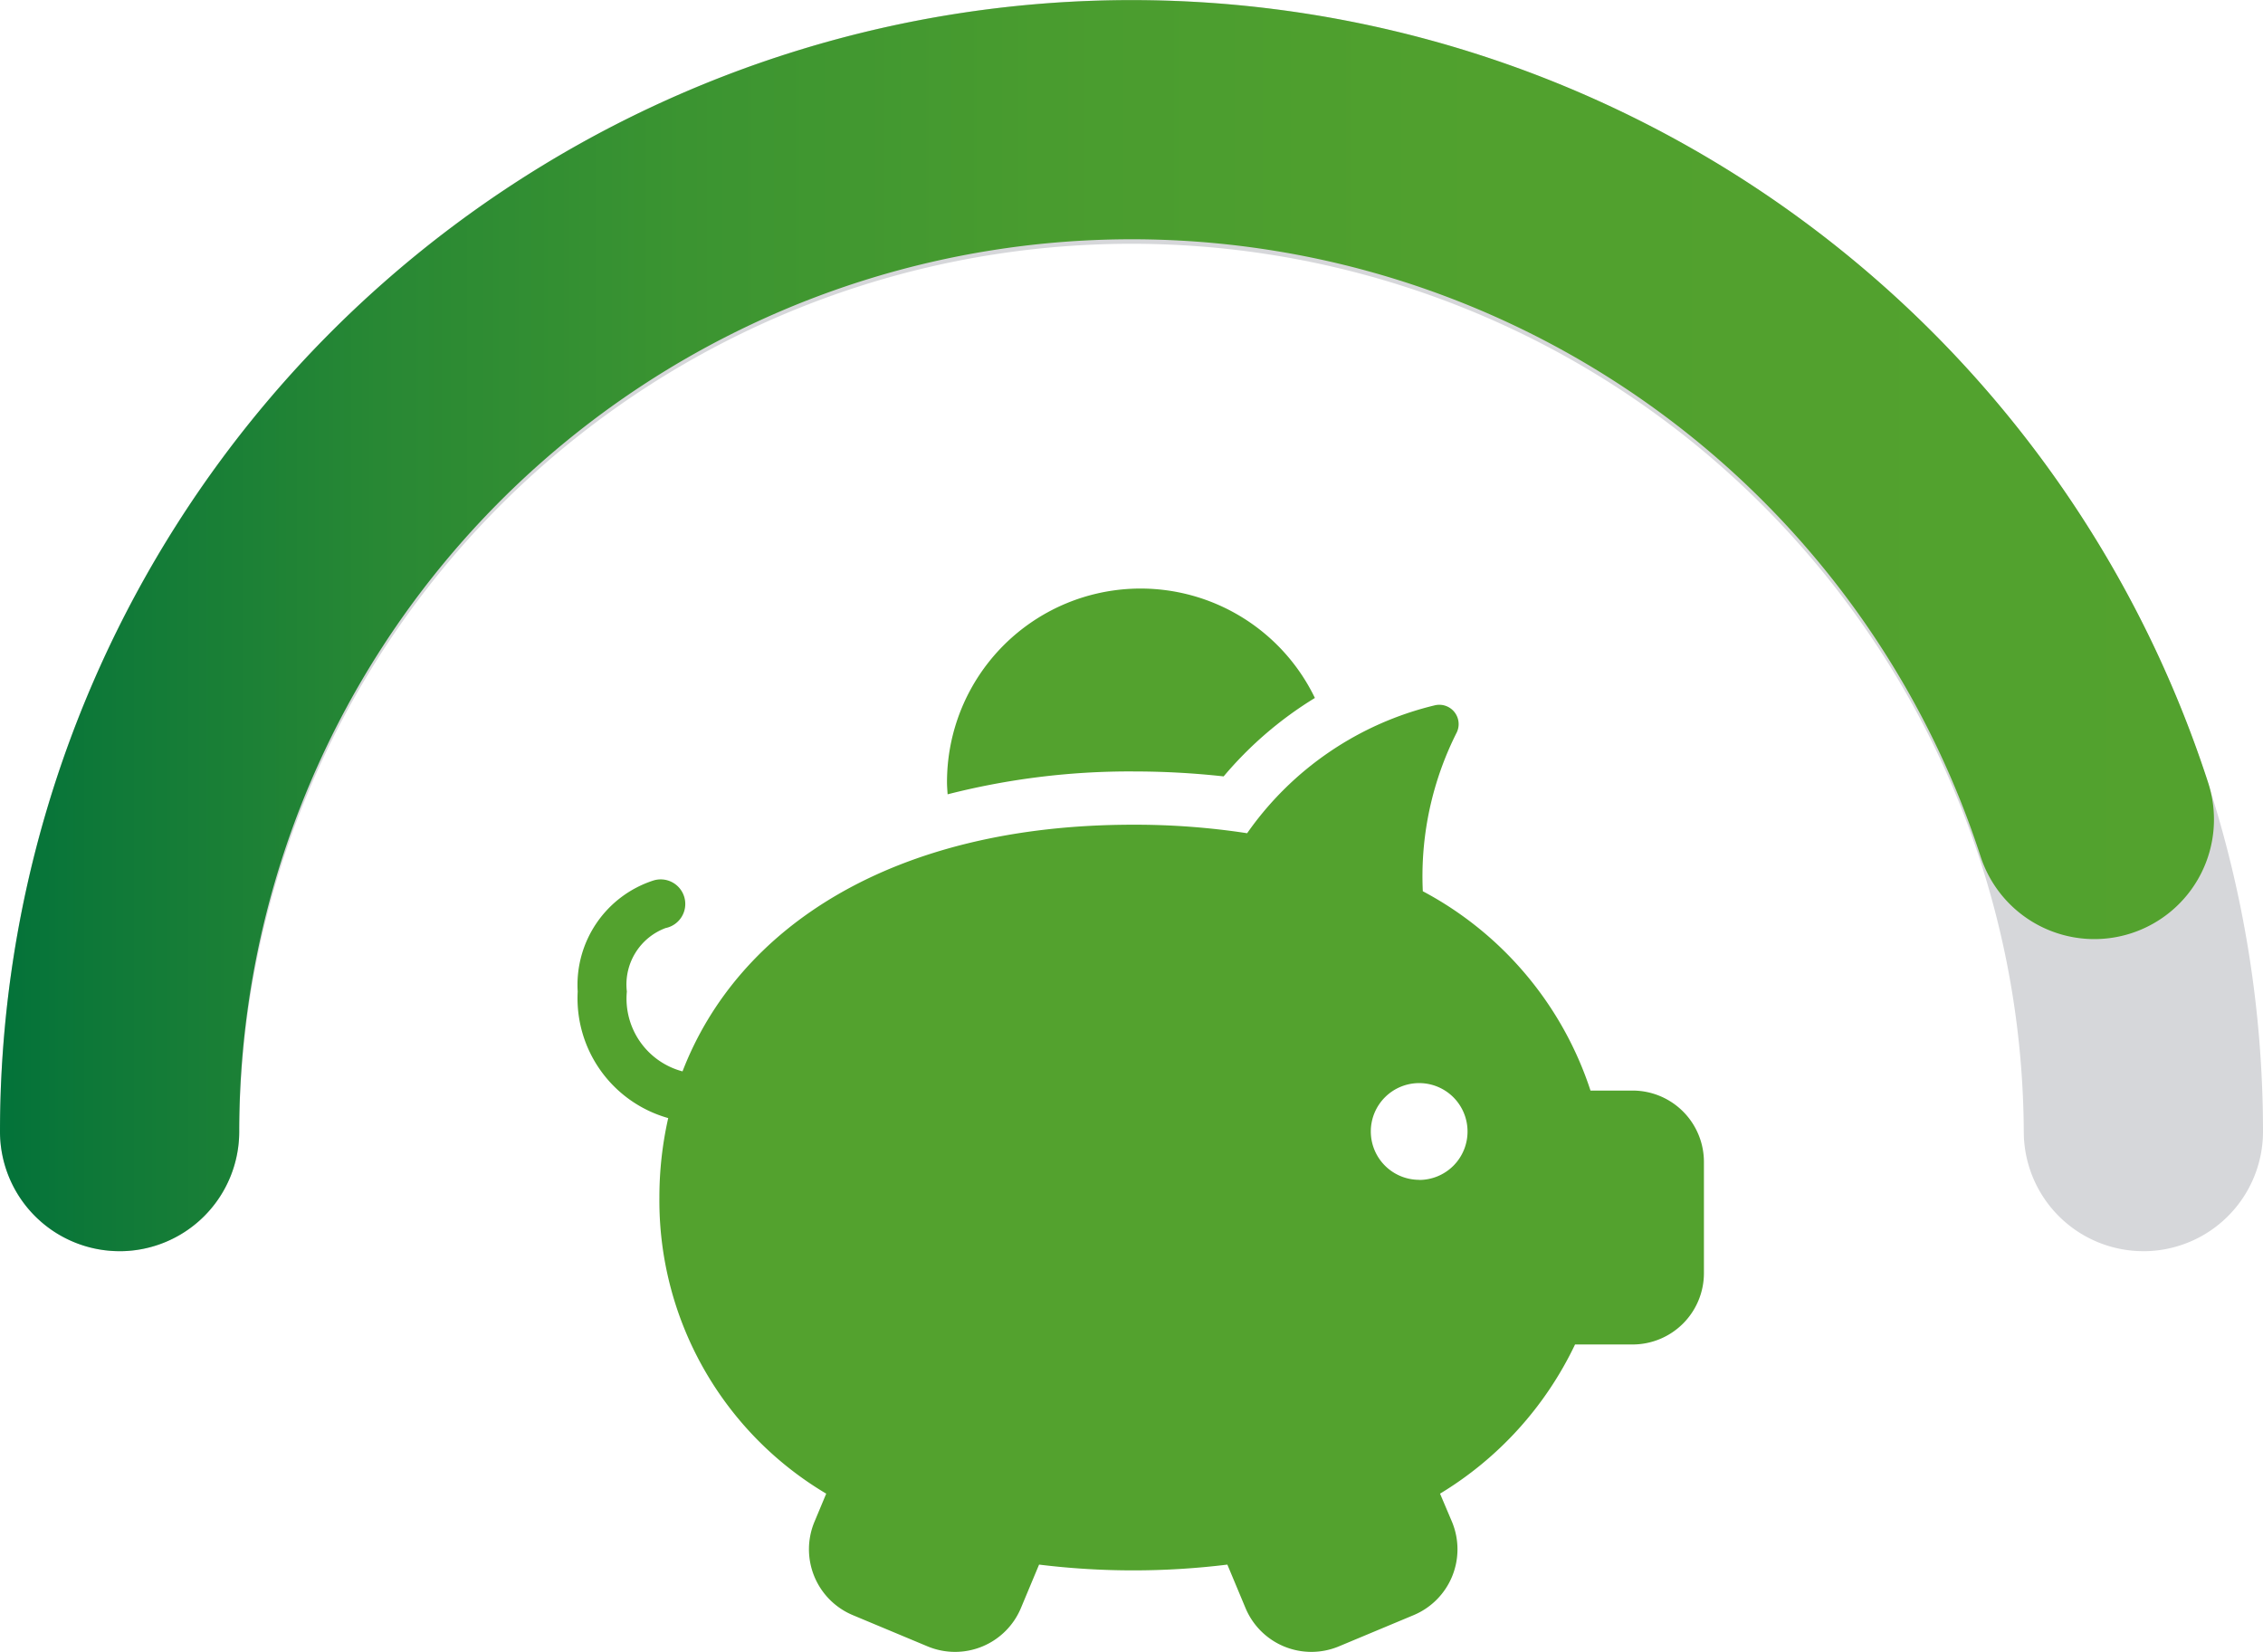
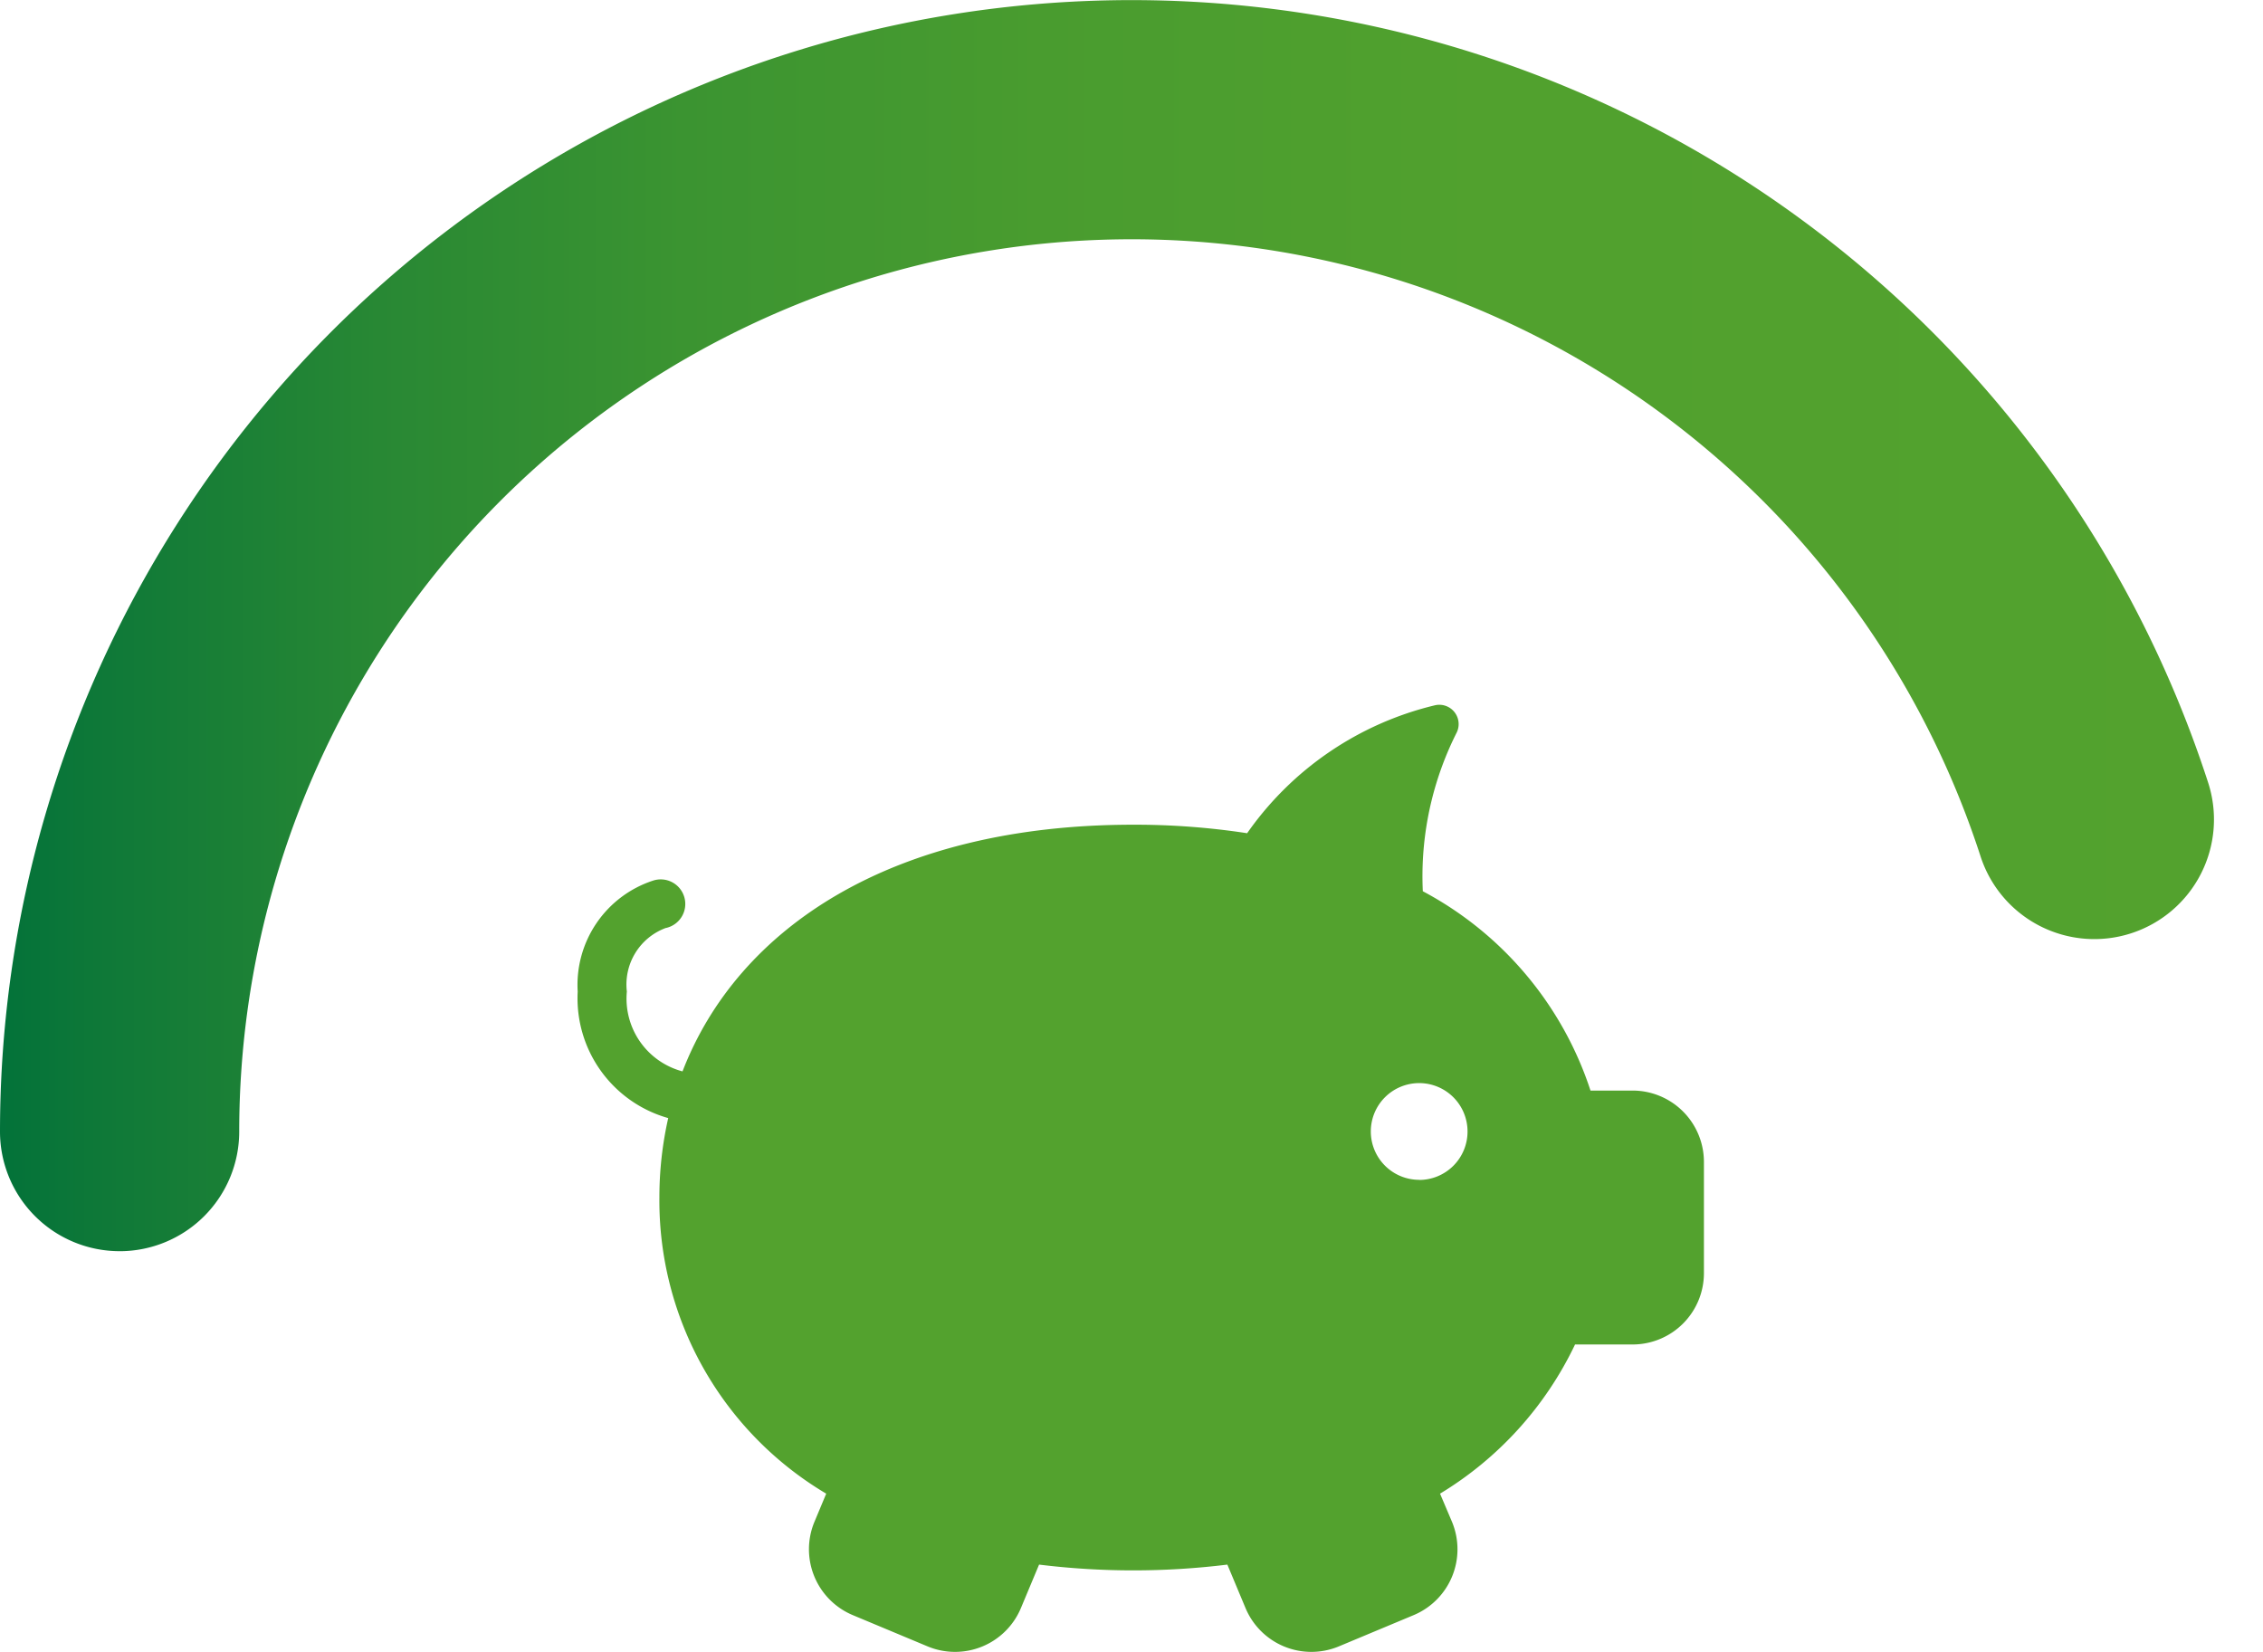
<svg xmlns="http://www.w3.org/2000/svg" width="100" height="72.992" viewBox="0 0 100 72.992">
  <defs>
    <style>.a{fill:#d6d7da;}.b{fill:url(#a);}.c{fill:#53a22e;}</style>
    <linearGradient id="a" x1="-0.016" y1="0.5" x2="1.049" y2="0.5" gradientUnits="objectBoundingBox">
      <stop offset="0" stop-color="#00703a" />
      <stop offset="0.057" stop-color="#0f7938" />
      <stop offset="0.173" stop-color="#288834" />
      <stop offset="0.304" stop-color="#3b9431" />
      <stop offset="0.456" stop-color="#499c2f" />
      <stop offset="0.646" stop-color="#51a12e" />
      <stop offset="1" stop-color="#53a22e" />
    </linearGradient>
  </defs>
  <g transform="translate(0 0.003)">
-     <path class="a" d="M94.714,55.285A5.286,5.286,0,0,1,89.429,50a39.429,39.429,0,0,0-78.857,0A5.286,5.286,0,1,1,0,50a50,50,0,0,1,100,0,5.286,5.286,0,0,1-5.286,5.286Z" />
    <path class="b" d="M5.286,55.285A5.286,5.286,0,0,1,0,50,50.008,50.008,0,0,1,97.565,34.546,5.286,5.286,0,1,1,87.51,37.811,39.436,39.436,0,0,0,10.571,50a5.286,5.286,0,0,1-5.286,5.286Z" />
    <path class="c" d="M72.137,48.188H70.283a15.39,15.39,0,0,0-7.41-8.808c-.012-.267-.018-.536-.015-.806a14.1,14.1,0,0,1,1.514-6.21.854.854,0,0,0-.969-1.2,14.149,14.149,0,0,0-8.293,5.652,32.753,32.753,0,0,0-5.037-.376c-10.627,0-17.463,4.544-19.913,10.9A3.326,3.326,0,0,1,27.7,43.812a2.661,2.661,0,0,1,1.71-2.805,1.086,1.086,0,1,0-.542-2.1,4.847,4.847,0,0,0-3.34,4.908,5.5,5.5,0,0,0,4,5.589,15.863,15.863,0,0,0-.39,3.512A15.059,15.059,0,0,0,36.51,66l-.52,1.244a3.154,3.154,0,0,0,1.7,4.126l3.3,1.379a3.154,3.154,0,0,0,4.126-1.7l.8-1.914a34.031,34.031,0,0,0,8.32,0l.8,1.914a3.154,3.154,0,0,0,4.126,1.7l3.3-1.379a3.154,3.154,0,0,0,1.7-4.126L63.634,66A15.482,15.482,0,0,0,69.6,59.408h2.541a3.154,3.154,0,0,0,3.154-3.154V51.342a3.154,3.154,0,0,0-3.153-3.154Zm-9.425,3.944A2.137,2.137,0,1,1,64.849,50a2.137,2.137,0,0,1-2.137,2.137Z" />
-     <path class="c" d="M50.072,34.087a36.155,36.155,0,0,1,4,.218,16.551,16.551,0,0,1,4.032-3.466,8.554,8.554,0,0,0-16.257,3.725c0,.18.016.356.027.533a32.5,32.5,0,0,1,8.194-1.011Z" />
  </g>
</svg>